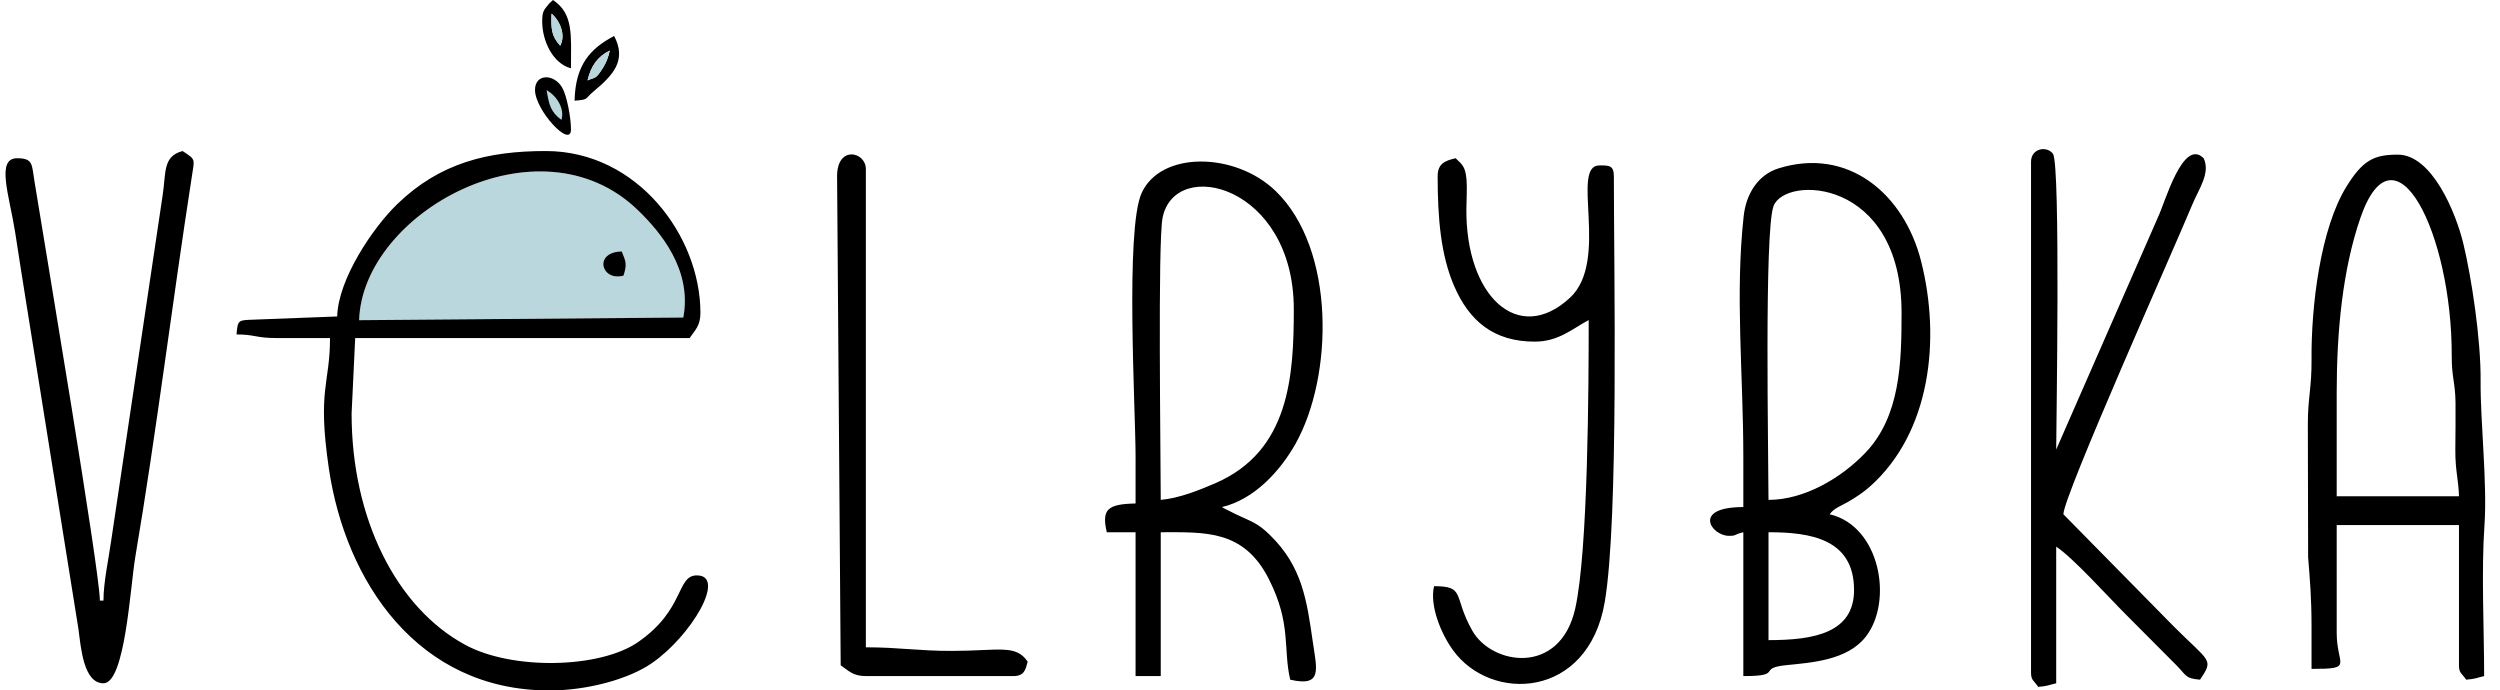
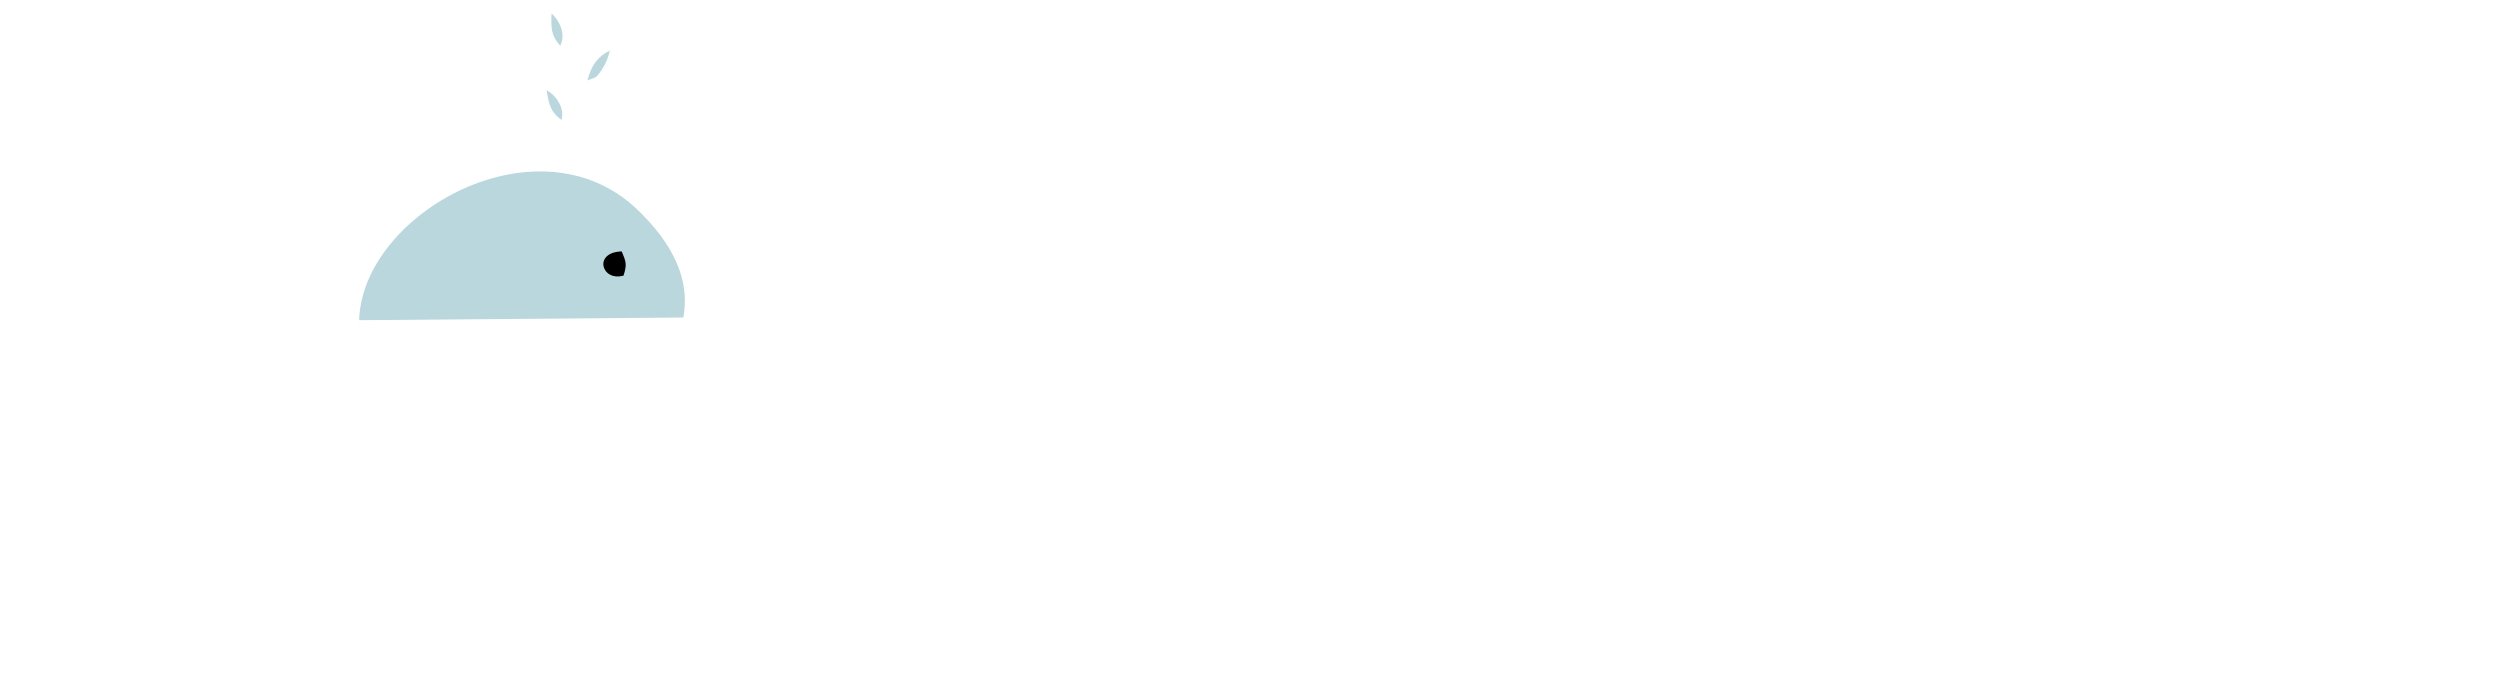
<svg xmlns="http://www.w3.org/2000/svg" width="5500" height="1519.03" clip-rule="evenodd" xml:space="preserve">
-   <path d="M-1987.644 1479.48c0 24.36 10.96 23.73 31.65 23.73 37.3 0 43.6-156.81 52.04-216.95 24.95-177.68 61.32-521.18 89.66-677.77l6.38-25.28c.41-1.32 1.15-3.95 2.24-5.66l81.35 472.45c12.51 75.22 26.71 153.47 41.88 235.03 7.28 39.11 27.63 210.26 74.55 210.26 47.34 0 57.06-124.27 63.66-173.68l115.9-604.07c.47-1.24 1.34-3.81 2.41-5.5 5.06 60.79 23.32 137.48 34.99 202.36l94.88 514.31c7.63 44.97 5.86 72.18 44.18 82.41 41.64-27.88 24.79-38.36 4.57-146.98l-110.76-601.29c-10.88-60.5-23.79-216.96-67.86-216.96-45.07 0-54.8 119.67-66.6 178.67l-115.38 620.4c-18.86-29.72-137.86-765.85-152.48-852.3-8.27-48.9-9.15-105.01-53.22-105.01-40.45 0-40.59 78.1-45.14 113.09l-128.92 978.72.02.02z" class="fil0" />
-   <path fill="#b9d7dc" d="M1371.756 606.36c-49.02 13.55-67-51.81-3.92-53.18 8.16 21 12.76 26.24 3.92 53.18zm131.47 92.18c19.88-104.95-50.37-188.49-100.07-236.44-217.19-209.57-605.83 5.98-613.06 242.32l713.13-5.88z" class="fil1" />
-   <path d="m1503.216 698.54-713.13 5.88c7.23-236.34 395.87-451.89 613.06-242.32 49.7 47.96 119.95 131.49 100.07 236.44zm-761.35-2.32-182.92 6.97c-34.52 1.42-35.87-.36-38.61 32.58 40.11 0 43.11 7.91 87.02 7.91h118.67c0 101.47-28.31 112.58-2.49 287.32 36.67 248.17 195.12 488.01 485.11 488.01 83.21 0 173.79-24.63 225.01-59.8 87.36-59.98 165.59-193.36 99.36-193.36-45.35 0-25.71 75.52-129.8 147.1-83.6 57.49-275.27 62.05-379.26 5.95-151.65-81.79-250.45-277.38-250.45-509.08l7.91-166.14h735.78c11.47-17.14 23.73-26.34 23.73-55.38 0-168.37-138.26-356.02-340.2-356.02-126.94 0-232.47 25.67-326.53 116.52-54.33 52.47-130.53 166.07-132.34 247.42h.01zm3148.83 712.05v-237.35c92.74 0 187.8 14.84 188.21 126.62.35 95.89-90.14 110.73-188.21 110.73zm0-308.55c0-97.41-9.52-587.84 10.89-645.78 24.26-68.88 281.85-63.44 281.85 234.38 0 108.92-2.67 227.56-79.72 307.96-53.72 56.04-134.7 103.45-213.02 103.45v-.01zm-55.38-94.94v110.76c-114.05 0-70.19 63.3-31.65 63.3 18.12 0 9.19-2.68 31.65-7.91v316.47c90.56 0 28.55-17.45 94.57-24.09 55.97-5.64 134.34-10.69 174.8-62.56 60.87-78.02 31.73-243.46-79.49-269.37 10.49-14.33 25.41-18.19 42.7-28.5 17.3-10.3 32.38-20.39 46.31-32.81 132.85-118.42 156-323.11 112.1-495.83-37.47-147.45-160.03-251.54-313.35-203.9-45.33 14.09-71.46 56.02-76.87 105.14-19.11 173.47-.78 348.35-.78 529.31l.01-.01zm-1281.69 94.94c0-96.33-6.77-567.38 4.09-620.93 27.38-134.84 288.64-70.99 288.64 201.62 0 147.31-9.69 311.65-171.61 382.2-34.02 14.82-80.6 33.74-121.12 37.12v-.01zm-55.38-94.94v102.85c-62.17 1.38-75.01 13.04-63.3 63.29h63.3v316.47h55.38v-316.47c97.74 0 182.57-5.74 237.61 102.59 50.35 99.1 31.09 152.59 47.21 221.78 71.21 16.6 58.54-22.54 49.97-81.48-13.45-92.49-22.88-167.14-95.11-237.31-26.92-26.16-38.08-28.05-73.79-44.88l-26.35-13.21c-1.07-.58-3.45-1.77-5.04-2.87 70.97-16.53 128.36-79.46 161.79-138.85 83.52-148.32 88.86-428.94-43.77-556.71-89.07-85.82-252.58-88.08-294.61 4.73-36.44 80.47-13.29 476.74-13.29 580.07zm2642.49-142.41c0-131.09 12.63-268.47 52.15-382.98 75.48-218.69 201.67 33.94 200.93 303.95-.13 47.9 7.76 57.36 8.32 102.45.42 34.06-.22 69.12-.42 103.27-.27 47.2 7.22 67.5 8.01 102.74h-268.99V862.37zm-55.38 514.25v94.94c94.33 0 55.38-7.06 55.38-79.11V1155.1h268.99v308.55c0 17.74 6.27 17.36 15.83 31.64 21.36-1.78 21.52-3.71 39.55-7.91 0-104.27-6.43-230.63.73-332.19 6.43-91.15-9.31-229.7-8.5-316.69.84-92.21-20.29-229.07-37.93-302.28-16.64-69.08-69.2-196.02-144.18-196.02-52.1 0-76.61 11.8-112.53 69.43-58.44 93.76-78.33 266.18-77.32 381.56.53 60.38-8.35 85.79-8.12 142.19l.61 292.49c3.9 48.56 7.48 90.51 7.48 150.74l.01.01zm-617.11-1020.6v1123.45c0 17.74 6.26 17.37 15.82 31.65 21.36-1.78 21.53-3.71 39.56-7.91v-300.64c38.36 25.69 113.86 109.91 152.3 148.34l114.48 114.96c20.14 21.02 17.76 26.76 49.68 29.42 30.73-45.89 21.81-37.53-57.36-116.69l-243.28-247.23c0-39.87 244.29-586.2 283.7-681.53 13.93-33.71 40.42-69.28 24.86-101.72-45.5-45.5-84.94 97.46-100.21 129.22l-224.16 511.62c0-42.86 9.89-627.19-7.16-650.58-13.31-18.24-48.23-12.23-48.23 17.64zm-4240.63 965.23h-7.91c0-62.84-120.07-775.35-144.15-923.92-5.79-35.69-2.59-49.21-37.82-49.21-46.88 0-17.69 79.95-4.44 162.67 8.54 53.31 13.9 92.08 22.51 143.63l116.8 729.74c5.36 40.29 11.06 119.05 55.01 119.05 47.76 0 58.8-211.57 70.06-278.06 47-277.78 80.63-554.75 124.02-834.45 6.67-43.04 9.36-38.74-20.02-58.41-44.17 11.79-35.97 47.29-44.01 98.4l-112.85 757.42c-5.92 41.98-17.19 92.96-17.19 133.14h-.01zm2935.21-933.58c0 92.95 6.94 173.2 35.99 240.91 33.51 78.11 87.83 123.03 177.62 123.03 52.59 0 83.43-28.83 118.67-47.47 0 138.93-1.14 508.33-29.69 634.89-33.47 148.41-183.52 124.26-226.39 48.41-43.05-76.15-13.95-97.85-84.13-97.85-9.91 42.54 14.82 103.59 41.44 140.52 83.75 116.19 297.47 107.77 334.02-105.27 31.1-181.33 20.13-732.81 20.13-937.18 0-24.36-10.97-23.73-31.65-23.73-65.11 0 23.15 209.47-64.9 291.13-114.1 105.8-229.93-4.13-227.91-196.11.19-17.98 1.79-46.81.33-63.62-2.5-28.57-9.11-33.11-23.99-47.22-23.32 5.43-39.55 11.76-39.55 39.55l.01.01zm-4232.72 356.03c0 90.73-2.44 168.94 22.57 254.34 77.57 264.91 293.89 110.52 293.89 331.12 0 60.48-58.87 110.77-134.49 110.77-169.47 0-88.3-150.32-158.23-150.32-55.46 0-11.9 103.84 2.29 132.2 54.59 109.13 283.09 101.75 334.94-32.32 84.62-218.77-142.4-255.19-197.65-286.93-132.86-76.33-118.75-391.8-82.83-539.45 28.83-118.5 64.42-127.95 148.95-127.95 100.36 0 59.26 158.23 126.59 158.23 65.09 0-20.94-157.96-22.26-159.71-79.05-105.23-333.76-126.77-333.76 310.03l-.01-.01zm2911.48-356.03 7.91 1075.98c17.14 11.47 26.33 23.73 55.38 23.73h324.37c24.04 0 26.87-13.73 31.65-31.65-25.96-38.76-62.92-23.96-166.15-23.73-73.9.17-115.89-7.92-189.87-7.92V371.84c0-38.23-63.3-52.8-63.3 15.82l.01.01zm-2713.69-134.5-48.45-78.13c-14.97-17.17-1.28-13.6-30.66-16.81-33.85 40.53 57.05 105.24 71.2 158.24 42.59-3.54 56.76-50.1 104.95-100.75 30.14-31.68 39.47-37.33 21.63-73.31-34.84 9.31-33.62 27.62-57.37 53.38-12.44 13.49-13.75 13.61-25.97 29.42-17.94 23.23-4.46 19.72-35.33 27.96zm2164.64-76.26c8.09-33.78 23.7-53.31 48.97-65.64-3.26 14.75-7.78 26.41-14.97 37.84-16.39 26.08-15.95 19.84-34 27.8zm-28.5 44.62c32.57-2.71 20.91-3.01 42.39-20.9 41.93-34.95 73.08-67.75 44.64-121.51-52.49 27.77-85.27 63.34-87.02 142.41h-.01zm-87.03-23.74c0 44.84 79.12 129.87 79.12 87.02 0-26.57-9.06-74.08-19.21-91.84-17.89-31.29-59.91-31.36-59.91 4.81v.01zm55.38-97.22c-19.47-21.75-20.22-37.1-18.99-70.63 20.28 17.53 31.14 48.94 18.99 70.63zm-39.55-53.1c0 41.69 22.74 92.02 63.29 102.85 0-73.28 6.06-119.77-39.55-150.32l-8.24 7.58c-11.82 15.04-15.49 16.04-15.49 39.89h-.01z" class="fil0" />
+   <path fill="#b9d7dc" d="M1371.756 606.36zm131.47 92.18c19.88-104.95-50.37-188.49-100.07-236.44-217.19-209.57-605.83 5.98-613.06 242.32l713.13-5.88z" class="fil1" />
  <path d="M1371.756 606.36c8.83-26.94 4.23-32.18-3.92-53.18-63.07 1.36-45.1 66.73 3.92 53.18z" class="fil0" />
  <path fill="#b9d7dc" d="M1292.536 176.91c18.05-7.96 17.61-1.72 34-27.8 7.19-11.44 11.71-23.1 14.97-37.84-25.28 12.33-40.88 31.86-48.97 65.64zm-60.15-76.34c12.16-21.69 1.29-53.1-18.99-70.63-1.23 33.53-.49 48.87 18.99 70.63zm2.71 163.22c7.63-23.66-9.23-52.3-32.57-65.47 5.42 33.11 9.19 48 32.57 65.47z" class="fil1" />
</svg>